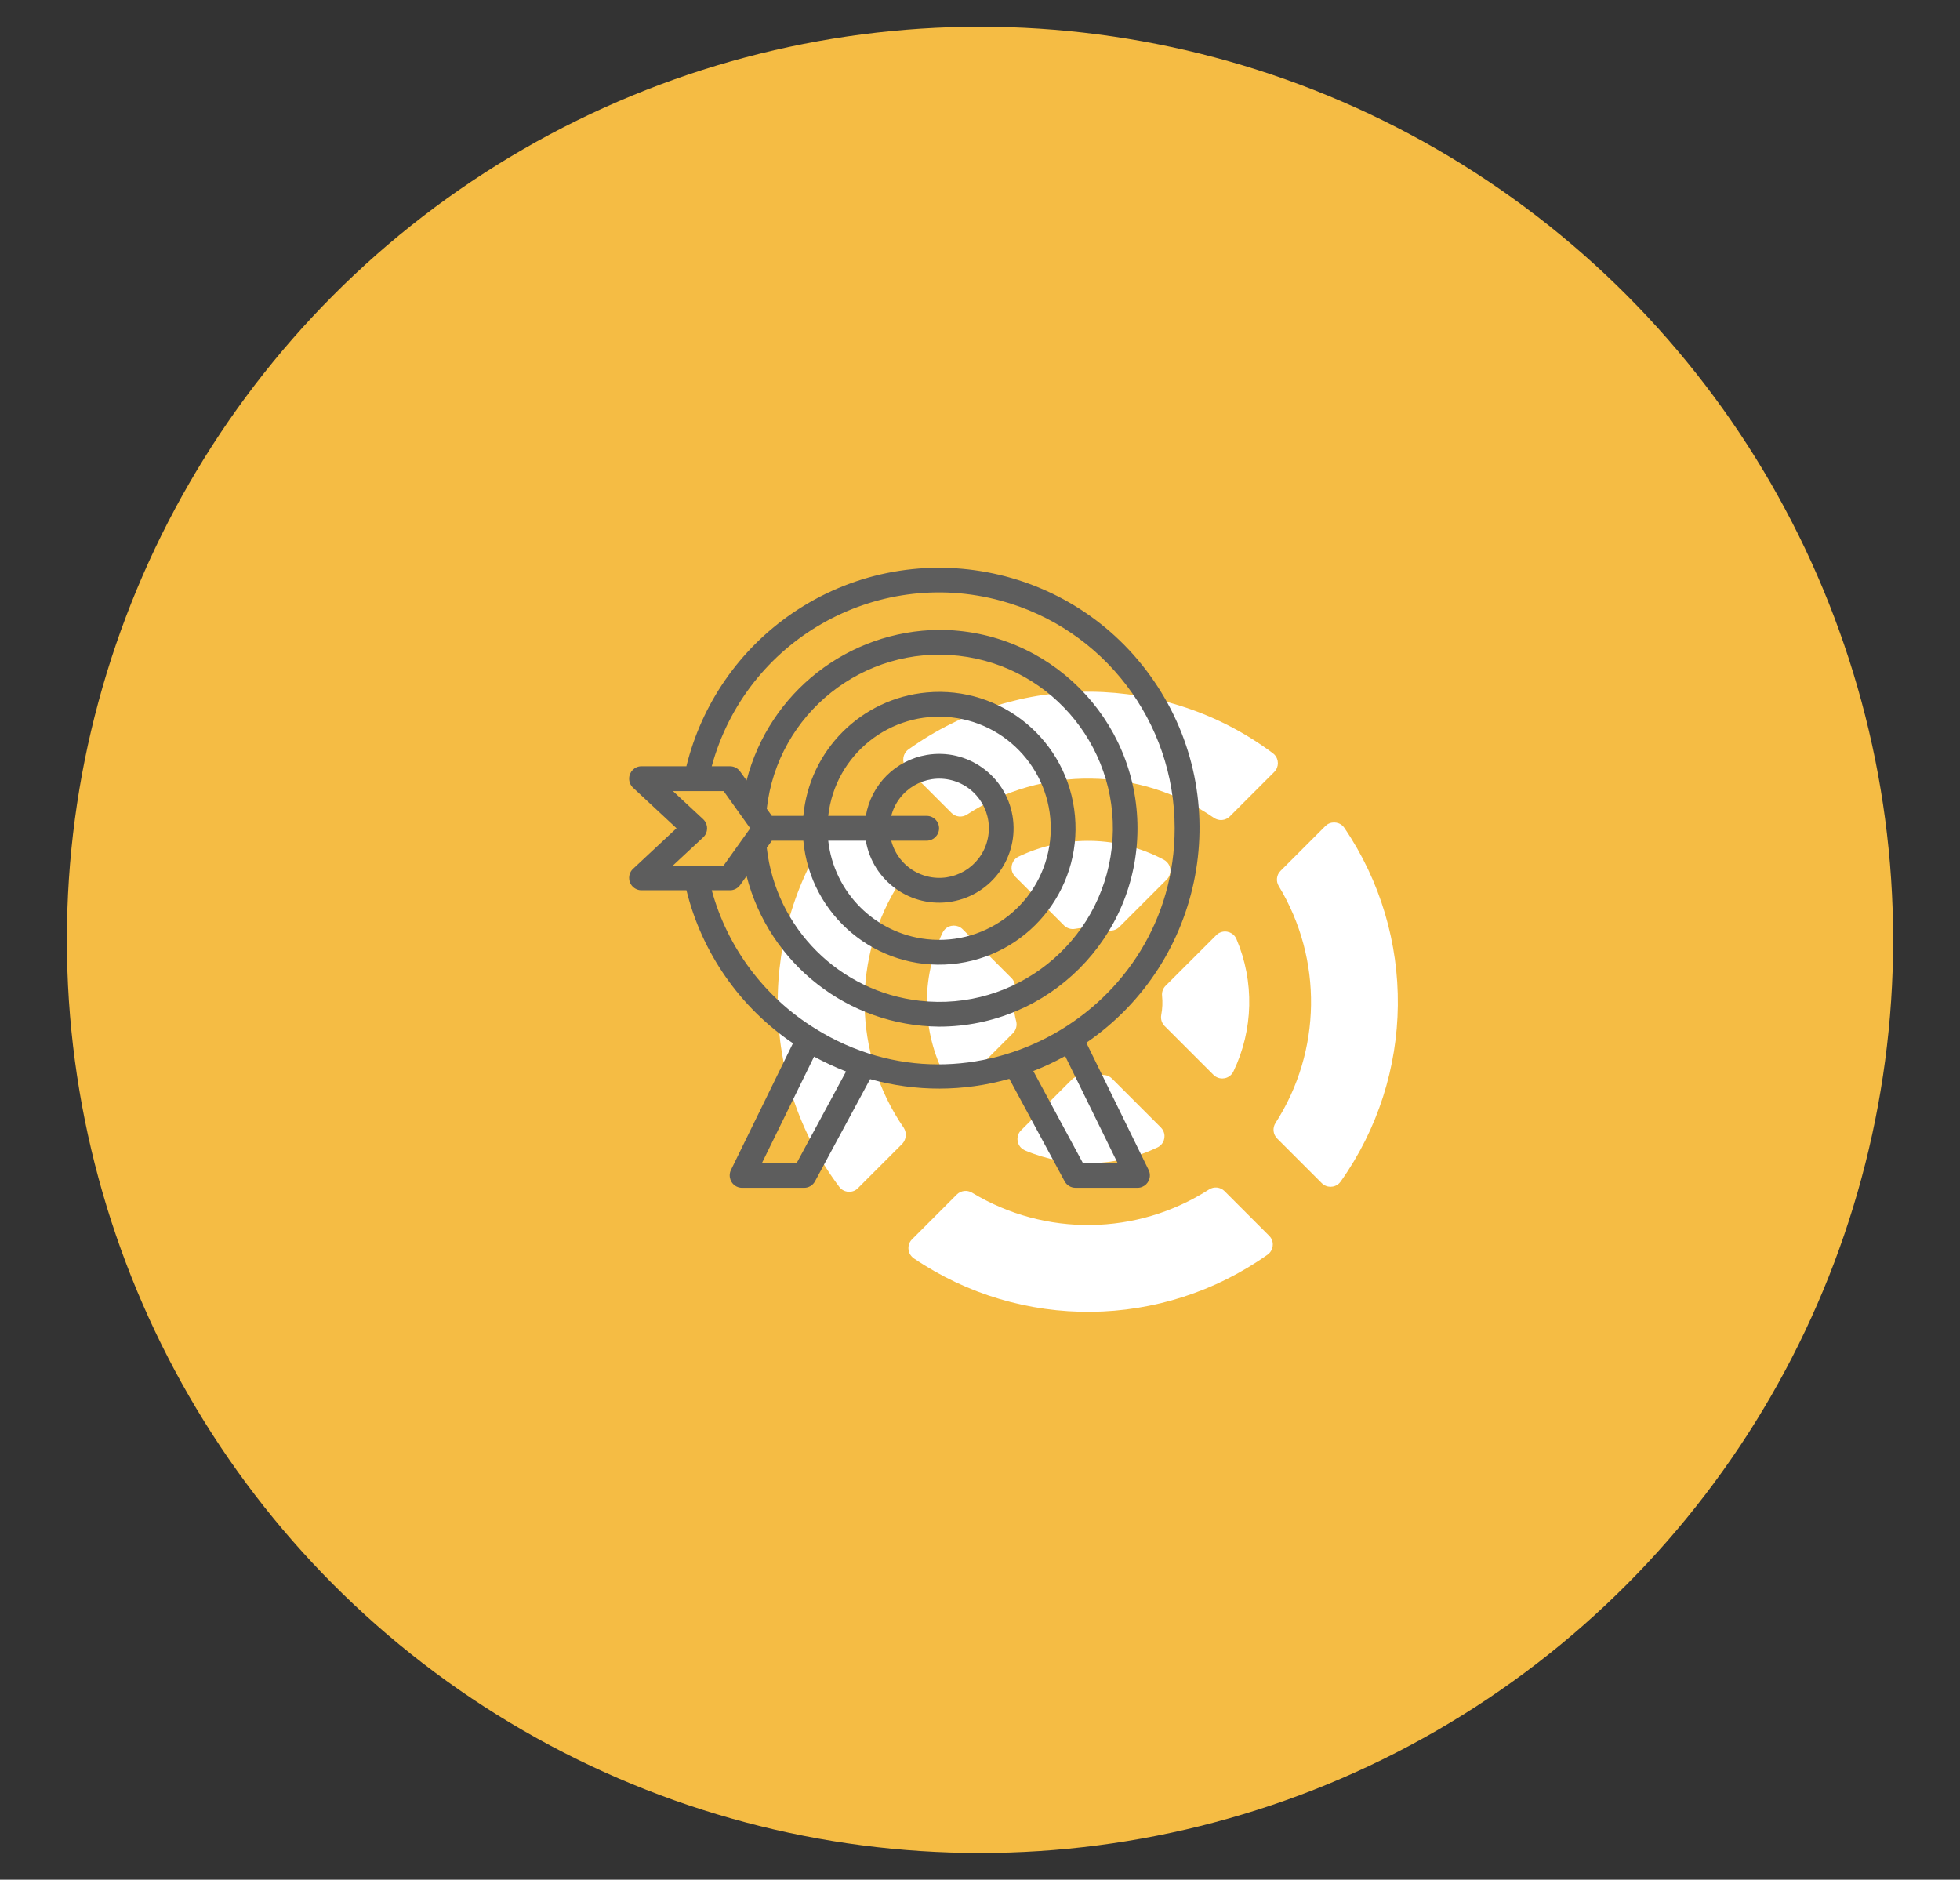
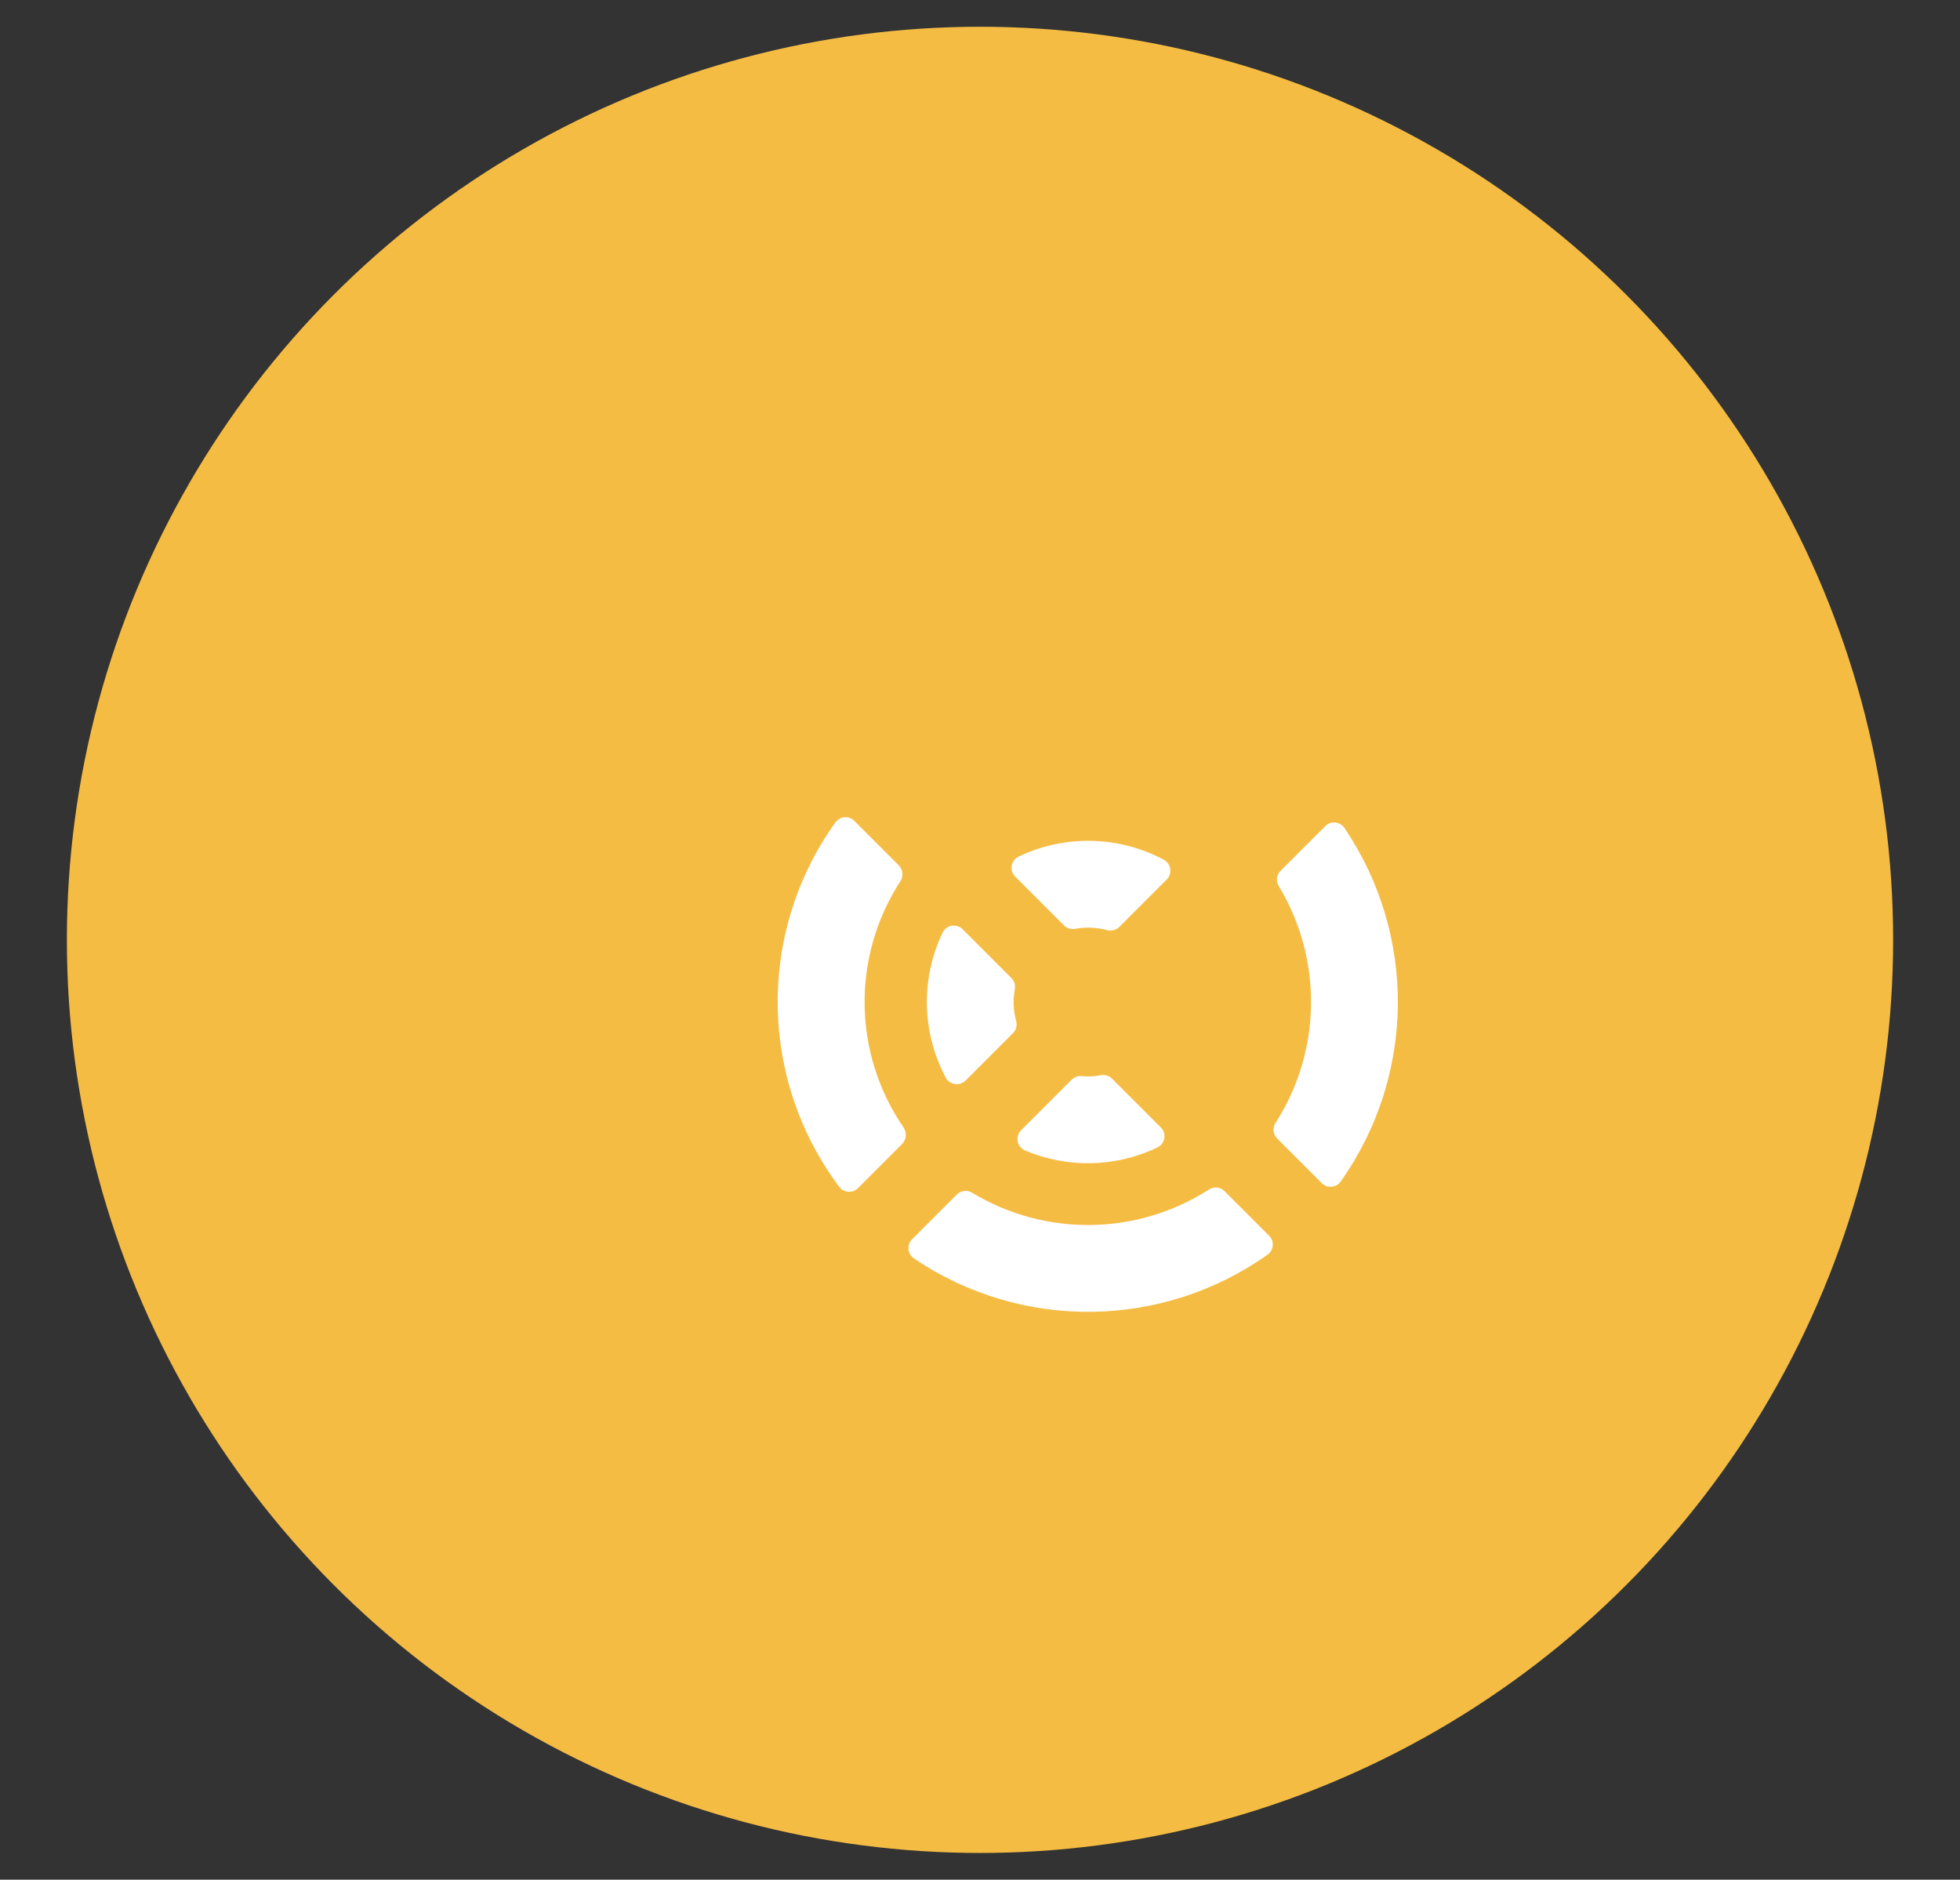
<svg xmlns="http://www.w3.org/2000/svg" version="1.1" id="Layer_1" x="0px" y="0px" width="97.667px" height="93.666px" viewBox="0 0 97.667 93.666" enable-background="new 0 0 97.667 93.666" xml:space="preserve">
  <rect x="0" y="0" width="97.667" height="93.666" fill="#333333" stroke="none" />
  <g>
    <circle fill="#F5BC44" cx="48.834" cy="46.834" r="45.501" />
    <g>
      <g>
-         <path fill="#FFFFFF" d="M63.429,37.535c-5.365-4.017-12.713-4.095-18.16-0.191c-0.279,0.198-0.344,0.584-0.145,0.861     c0.02,0.028,0.041,0.055,0.066,0.079l2.223,2.224c0.207,0.207,0.529,0.24,0.773,0.082c3.756-2.447,8.619-2.382,12.307,0.166     c0.246,0.168,0.576,0.138,0.787-0.072l2.215-2.216c0.242-0.241,0.242-0.632,0.002-0.873     C63.476,37.573,63.452,37.553,63.429,37.535L63.429,37.535z" />
        <path fill="#FFFFFF" d="M63.72,44.153c2.203,3.645,2.141,8.226-0.162,11.808c-0.158,0.245-0.123,0.566,0.082,0.772l2.225,2.225     c0.24,0.241,0.633,0.241,0.873,0c0.025-0.024,0.047-0.05,0.066-0.078c3.732-5.262,3.807-12.288,0.186-17.627     c-0.191-0.282-0.576-0.355-0.859-0.164c-0.031,0.022-0.061,0.047-0.088,0.074l-2.232,2.232     C63.608,43.597,63.571,43.91,63.72,44.153L63.72,44.153z" />
        <path fill="#FFFFFF" d="M63.241,61.579l-2.223-2.225c-0.207-0.206-0.529-0.239-0.773-0.081c-3.582,2.302-8.164,2.364-11.807,0.16     c-0.244-0.148-0.557-0.11-0.76,0.091l-2.232,2.233c-0.24,0.241-0.24,0.633,0.002,0.874c0.027,0.027,0.057,0.052,0.088,0.074     c5.34,3.62,12.365,3.546,17.629-0.186c0.277-0.197,0.342-0.583,0.145-0.861C63.29,61.63,63.267,61.604,63.241,61.579     L63.241,61.579z" />
        <path fill="#FFFFFF" d="M45.04,56.208c-2.547-3.688-2.613-8.551-0.166-12.307c0.152-0.246,0.117-0.564-0.082-0.774l-2.225-2.224     c-0.24-0.241-0.631-0.241-0.873,0c-0.023,0.023-0.047,0.05-0.066,0.078c-3.902,5.447-3.826,12.796,0.191,18.16     c0.203,0.273,0.592,0.33,0.865,0.126c0.023-0.018,0.047-0.038,0.066-0.059l2.215-2.215C45.161,56.776,45.19,56.458,45.04,56.208z     " />
        <path fill="#FFFFFF" d="M57.993,42.841c-2.252-1.199-4.939-1.257-7.238-0.154c-0.309,0.148-0.438,0.518-0.289,0.825     c0.031,0.062,0.07,0.119,0.119,0.168l2.434,2.434c0.145,0.144,0.35,0.207,0.549,0.171c0.533-0.098,1.082-0.075,1.605,0.066     c0.215,0.059,0.443-0.002,0.6-0.158l2.367-2.368c0.242-0.242,0.242-0.633,0-0.874C58.097,42.906,58.048,42.87,57.993,42.841     L57.993,42.841z" />
-         <path fill="#FFFFFF" d="M57.864,50.579c-0.037,0.2,0.027,0.405,0.17,0.55l2.434,2.433c0.242,0.241,0.633,0.241,0.873,0     c0.051-0.049,0.092-0.106,0.121-0.17c0.996-2.076,1.051-4.479,0.15-6.599c-0.133-0.313-0.496-0.46-0.811-0.326     c-0.072,0.03-0.139,0.075-0.193,0.131l-2.525,2.522c-0.133,0.132-0.197,0.316-0.178,0.501     C57.938,49.941,57.925,50.264,57.864,50.579L57.864,50.579z" />
        <path fill="#FFFFFF" d="M50.636,50.888c-0.143-0.524-0.164-1.073-0.066-1.606c0.035-0.2-0.027-0.404-0.172-0.548L47.964,46.3     c-0.246-0.24-0.639-0.236-0.881,0.01c-0.045,0.047-0.084,0.1-0.111,0.158c-1.09,2.28-1.043,4.939,0.127,7.179v0.005     c0.141,0.318,0.512,0.461,0.83,0.32c0.064-0.029,0.125-0.069,0.178-0.118l2.367-2.368C50.63,51.329,50.692,51.102,50.636,50.888z     " />
        <path fill="#FFFFFF" d="M51.077,57.328c2.119,0.899,4.523,0.845,6.6-0.15c0.307-0.147,0.438-0.517,0.289-0.824     c-0.029-0.063-0.07-0.121-0.119-0.17l-2.434-2.434c-0.145-0.144-0.35-0.208-0.549-0.171c-0.32,0.06-0.645,0.074-0.969,0.044     c-0.184-0.017-0.363,0.049-0.494,0.18l-2.521,2.521c-0.24,0.241-0.24,0.633,0.002,0.873     C50.938,57.253,51.005,57.297,51.077,57.328L51.077,57.328z" />
      </g>
-       <path fill="#5D5D5D" d="M31.546,43.294c-0.25,0.232-0.264,0.623-0.031,0.873c0.117,0.125,0.279,0.196,0.451,0.196h2.24    c0.766,3.11,2.656,5.827,5.307,7.625l-3.09,6.314c-0.148,0.307-0.021,0.676,0.285,0.826c0.084,0.041,0.178,0.062,0.271,0.062h3.09    c0.227,0,0.436-0.124,0.543-0.324l2.746-5.093c2.268,0.638,4.67,0.632,6.936-0.015l2.756,5.107    c0.107,0.199,0.314,0.323,0.541,0.324h3.09c0.34,0.001,0.617-0.275,0.617-0.616c0.002-0.095-0.02-0.188-0.062-0.273l-3.105-6.339    c5.91-4.049,7.418-12.12,3.369-18.028c-4.047-5.909-12.119-7.417-18.027-3.369c-2.635,1.805-4.51,4.518-5.27,7.619h-2.236    c-0.342,0-0.617,0.277-0.617,0.618c0,0.171,0.07,0.335,0.195,0.451l2.166,2.02L31.546,43.294z M51.489,53.372l0.033-0.015    c0.52-0.202,1.023-0.439,1.512-0.709c0.014-0.008,0.029-0.015,0.043-0.022l2.613,5.33h-1.729L51.489,53.372z M40.565,52.653    c0.516,0.279,1.049,0.527,1.594,0.741l-2.461,4.562h-1.73L40.565,52.653z M35.466,44.363h0.912c0.199,0,0.387-0.097,0.502-0.259    l0.322-0.449c1.129,4.385,5.064,7.463,9.592,7.504c5.459,0,9.887-4.426,9.887-9.886c0-5.459-4.428-9.885-9.887-9.885    c-4.527,0.041-8.463,3.119-9.592,7.503l-0.322-0.448c-0.115-0.162-0.303-0.259-0.502-0.259h-0.912    c1.701-6.257,8.15-9.95,14.406-8.25c5.117,1.391,8.666,6.038,8.662,11.339c0,9.152-10.107,14.854-17.906,9.985    C38.097,49.697,36.251,47.232,35.466,44.363z M46.794,41.273c0-0.341-0.275-0.617-0.617-0.617h-1.766    c0.342-1.322,1.689-2.116,3.012-1.775c1.32,0.341,2.115,1.689,1.773,3.011c-0.34,1.321-1.689,2.116-3.01,1.775    c-0.871-0.225-1.551-0.905-1.775-1.775h1.766C46.519,41.892,46.794,41.615,46.794,41.273z M43.144,40.656h-1.873    c0.342-3.053,3.092-5.25,6.145-4.908c3.051,0.341,5.25,3.092,4.908,6.144s-3.092,5.25-6.145,4.908    c-2.582-0.288-4.619-2.326-4.908-4.908h1.873c0.342,2.019,2.254,3.379,4.273,3.037c2.018-0.341,3.379-2.254,3.037-4.272    s-2.254-3.379-4.273-3.038C44.624,37.882,43.407,39.101,43.144,40.656L43.144,40.656z M40.03,40.656h-1.568l-0.254-0.355    c0.537-4.747,4.822-8.159,9.568-7.622c4.748,0.537,8.16,4.821,7.623,9.568c-0.539,4.747-4.822,8.159-9.568,7.622    c-4.008-0.454-7.168-3.615-7.623-7.622l0.254-0.355h1.568c0.342,3.738,3.648,6.491,7.387,6.15c3.736-0.341,6.49-3.648,6.148-7.386    c-0.34-3.738-3.646-6.492-7.385-6.15C42.915,34.804,40.327,37.391,40.03,40.656L40.03,40.656z M33.534,43.127l1.504-1.4    c0.25-0.232,0.264-0.623,0.031-0.873c-0.01-0.012-0.021-0.022-0.031-0.032l-1.504-1.401h2.525l1.324,1.854l-1.324,1.854H33.534z" />
    </g>
  </g>
</svg>